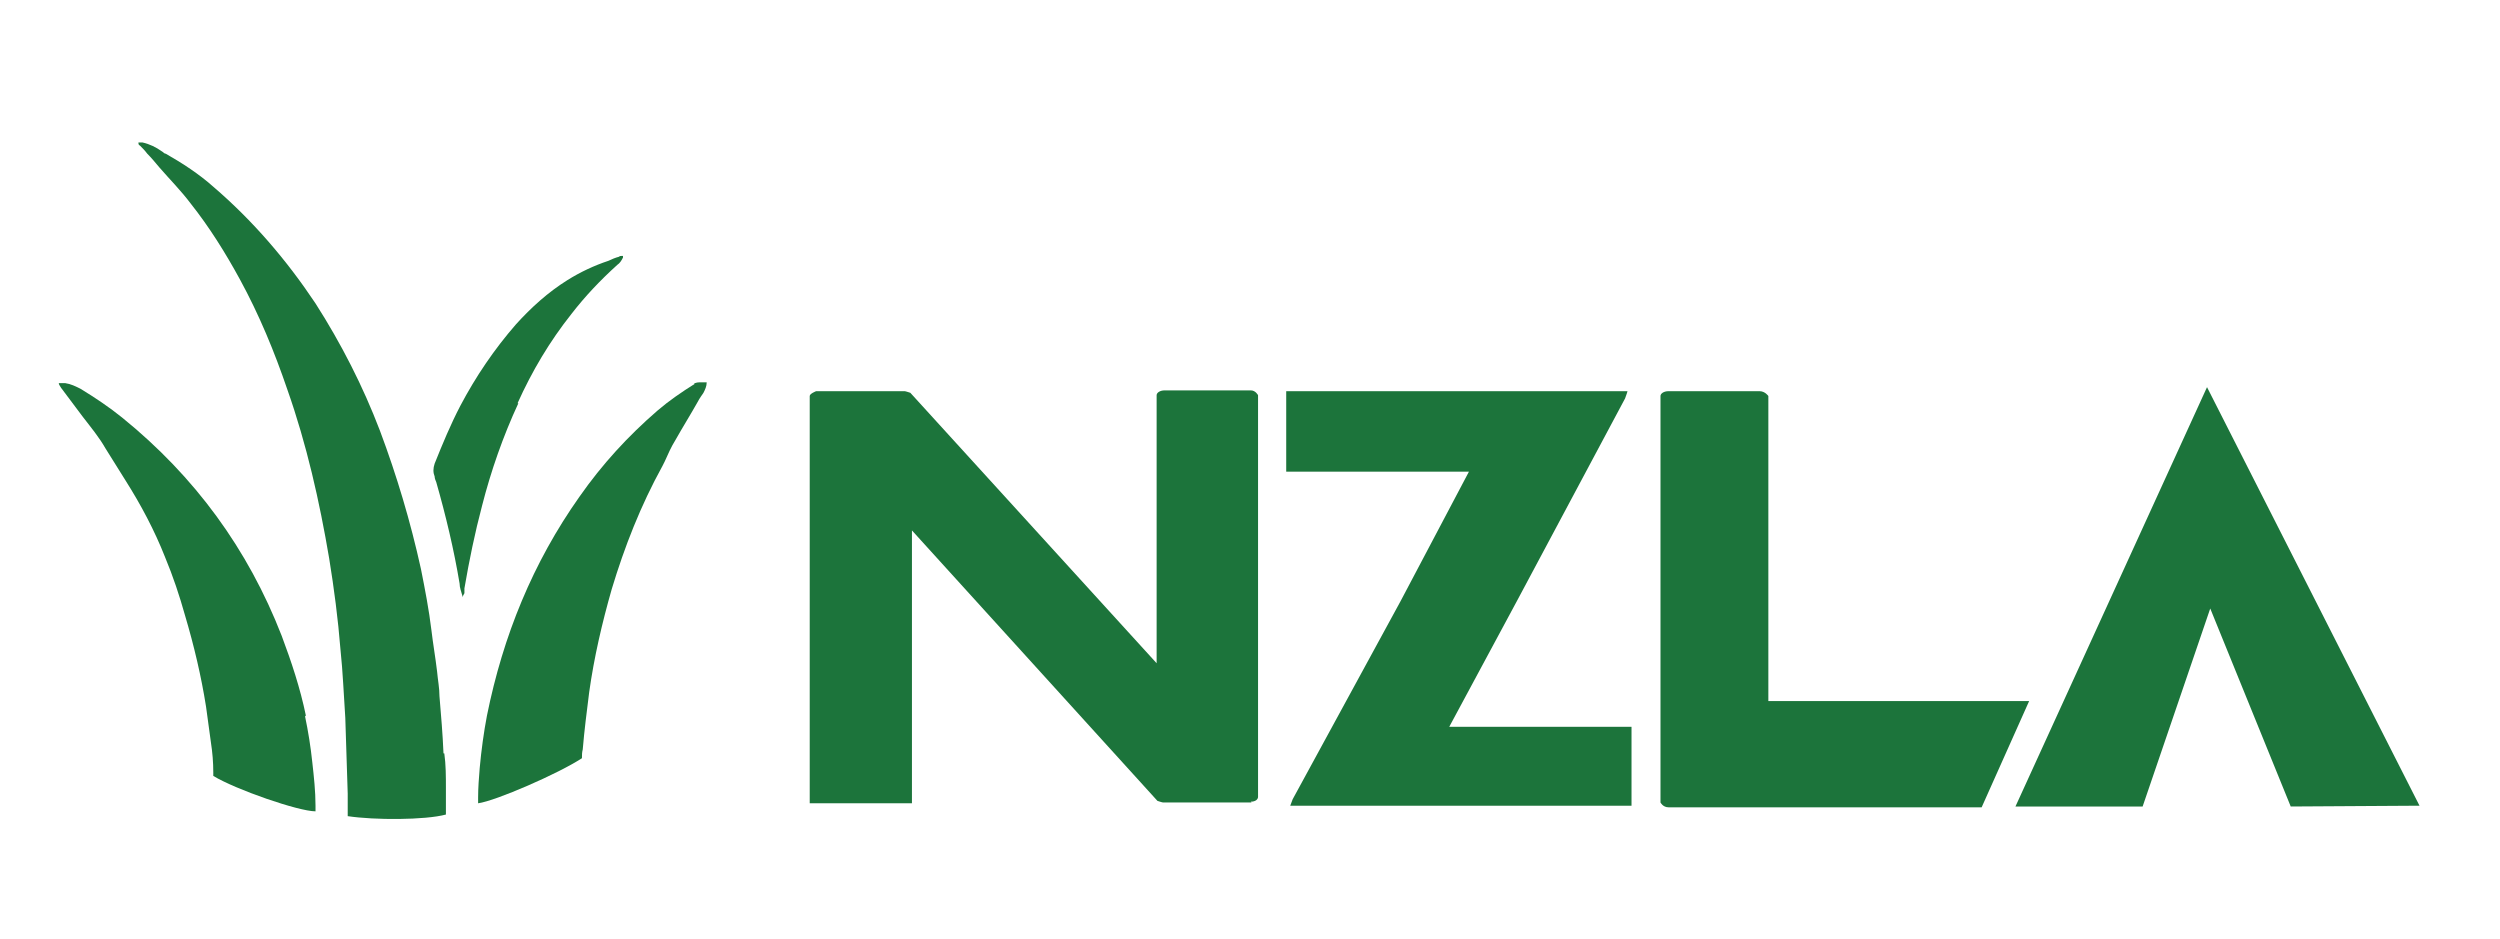
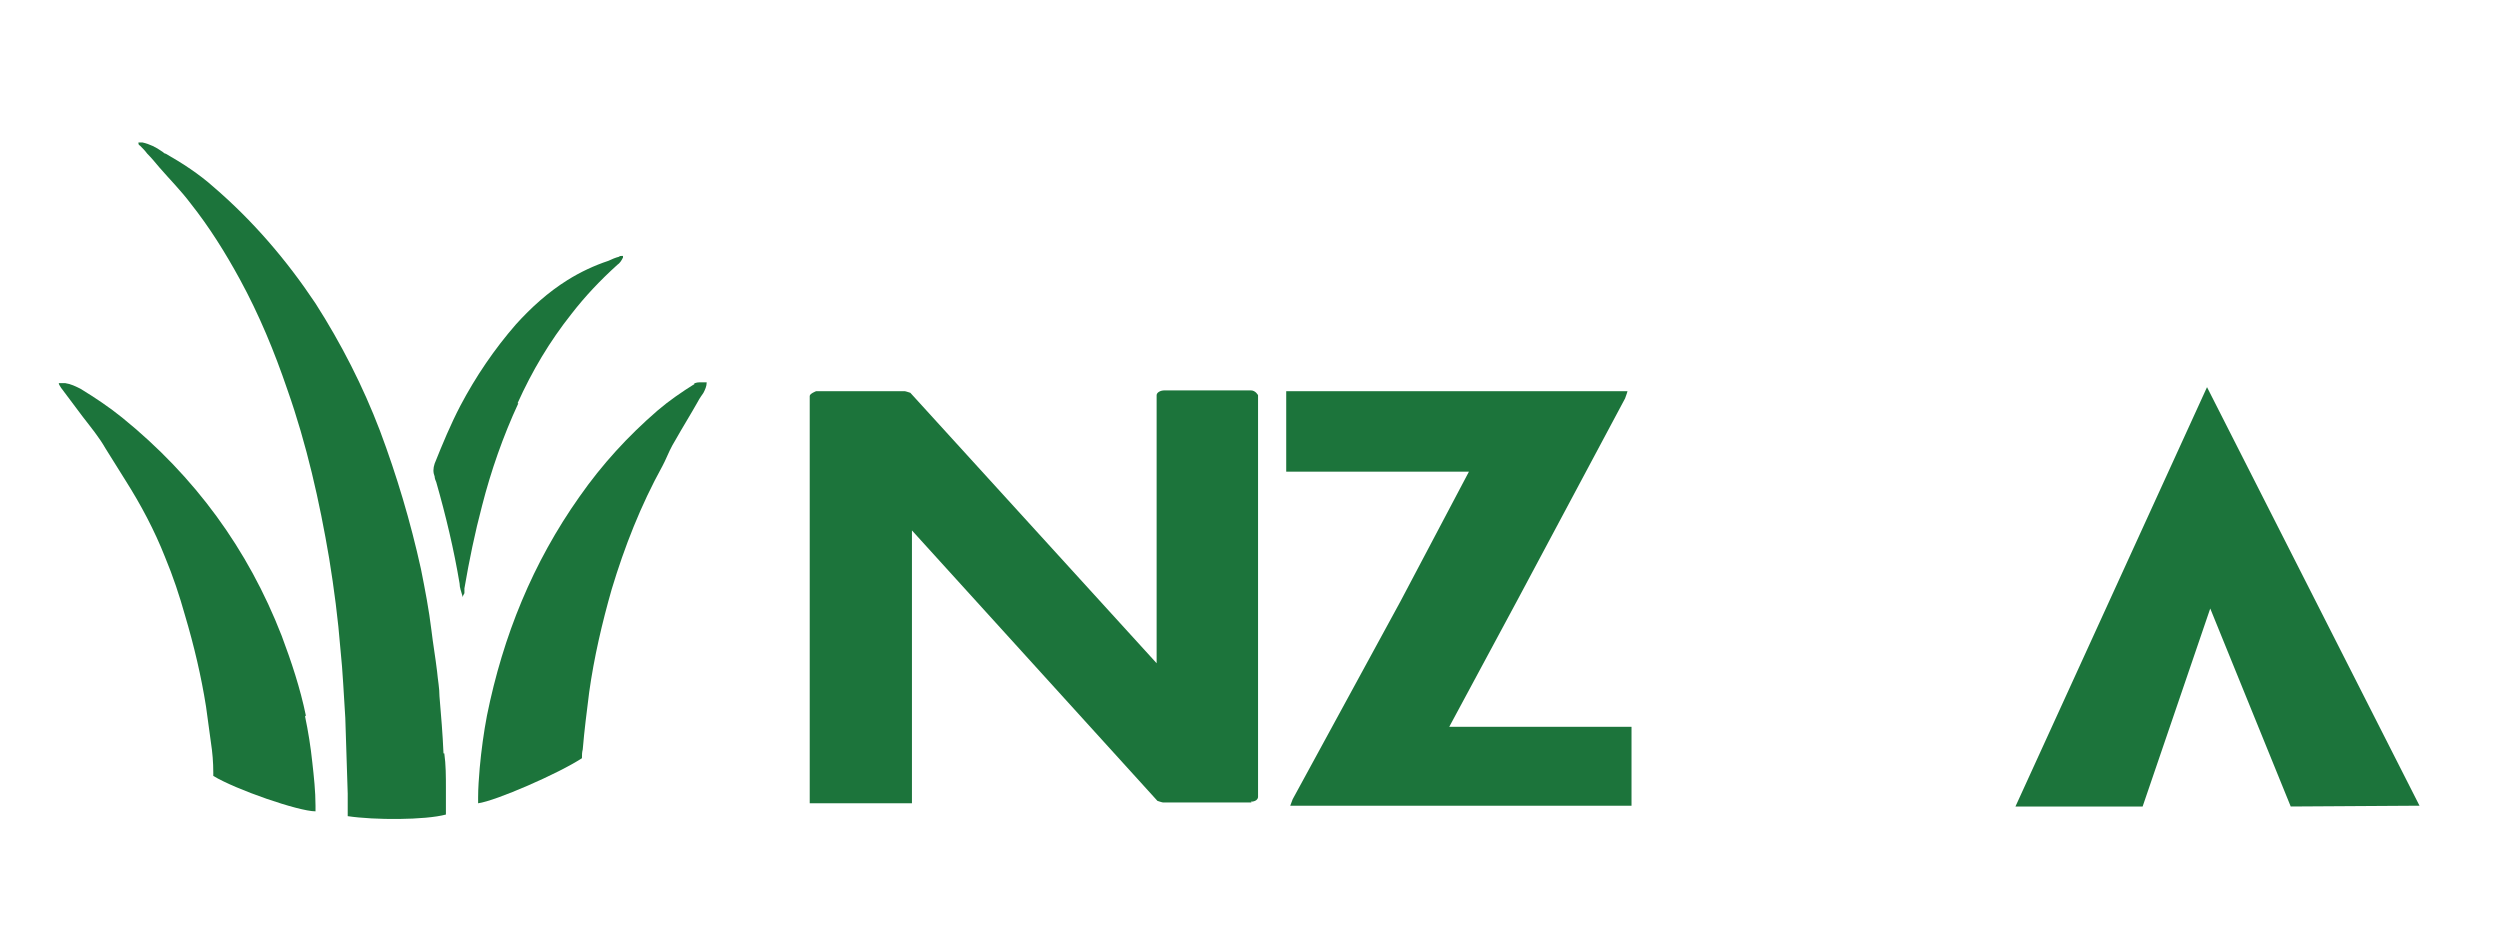
<svg xmlns="http://www.w3.org/2000/svg" id="Layer_1" data-name="Layer 1" viewBox="0 0 31.06 11.67">
-   <path d="m21.97,8.71v-.44h0s0-2.12,0-2.12h0v-1.23s-.04-.06-.11-.06h-1.13c-.06,0-.1.03-.1.06v5.05s.03.06.1.06h.76s3.13,0,3.13,0l.59-1.32h-3.23Z" fill="#1c743b" />
  <polygon points="25.04 10.02 26.62 10.02 27.46 7.56 28.46 10.02 30.06 10.01 27.42 4.81 25.04 10.02" fill="#1c743b" />
  <path d="m18,9.04l.85-1.58h0l1.34-2.51c.02-.05.03-.09.03-.09h-4.14c-.05,0-.1,0-.1,0v.93s0,.07,0,.07h2.27l-.85,1.61h0l-1.34,2.46c-.02.05-.03.08-.03.08h4.14c.05,0,.1,0,.1,0v-.98h-2.28Z" fill="#1c743b" />
  <path d="m15.54,9.96c.06,0,.09-.03.09-.06v-4.99s-.03-.06-.09-.06h-1.07c-.06,0-.1.03-.1.06v3.33l-3.06-3.36s-.06-.02-.07-.02h-1.1s-.08.03-.08.06v5.06h1.27v-3.39l3.05,3.36s.06.02.07.02h1.1Z" fill="#1c743b" />
  <path d="m3.8,8.89c-.07-.34-.18-.67-.3-.99-.42-1.08-1.08-1.98-1.98-2.71-.16-.13-.34-.25-.52-.36-.06-.03-.12-.06-.19-.07-.03,0-.04,0-.08,0,0,.02.02.04.03.06.09.12.18.24.27.36.1.13.2.25.28.39.08.13.17.27.25.4.19.3.36.62.49.95.1.24.18.48.25.73.11.37.2.75.26,1.13.02.15.04.29.06.44.02.13.03.25.03.38,0,.01,0,.03,0,.04.28.17,1.06.44,1.27.44,0,0,0,0,0-.01,0-.02,0-.04,0-.06,0-.18-.02-.36-.04-.54-.02-.19-.05-.38-.09-.57" fill="#1c743b" />
  <path d="m5.51,9.36c-.01-.24-.03-.47-.05-.71,0-.1-.02-.2-.03-.31-.02-.17-.05-.34-.07-.51-.03-.25-.08-.51-.13-.76-.13-.59-.3-1.16-.51-1.72-.21-.55-.48-1.08-.8-1.58-.36-.54-.78-1.03-1.27-1.45-.18-.16-.38-.29-.59-.41-.02,0-.03-.02-.05-.03-.07-.05-.15-.09-.24-.11-.03,0-.04,0-.05,0,0,.02,0,.03.02.04.03.03.06.06.09.1.05.05.1.11.15.17.13.15.27.29.39.45.23.29.43.61.61.94.24.44.43.9.59,1.37.24.68.4,1.39.52,2.1.06.37.11.75.14,1.13.03.28.04.56.06.85.01.31.02.63.03.94,0,.08,0,.16,0,.25,0,.01,0,.02,0,.03.33.05.96.05,1.22-.02,0-.01,0-.03,0-.05,0-.09,0-.19,0-.28,0-.14,0-.29-.02-.43" fill="#1c743b" />
  <path d="m6.43,5.01c.18-.4.4-.77.67-1.11.17-.22.36-.42.57-.61.03-.02.05-.05.07-.09,0,0,0-.02,0-.02,0,0-.02,0-.02,0-.01,0-.02,0-.03.01-.04.01-.09.03-.13.05-.18.06-.35.14-.51.24-.24.15-.45.34-.64.55-.27.31-.5.65-.69,1.01-.12.23-.22.47-.32.72-.02.06-.02.11,0,.16,0,.02.01.05.02.07.12.42.22.84.29,1.26,0,.05.02.1.04.17,0-.02.01-.03.02-.05,0-.02,0-.04,0-.06.06-.35.13-.69.22-1.03.11-.43.26-.86.45-1.27" fill="#1c743b" />
  <path d="m8.63,4.77c-.16.1-.32.21-.46.33-.37.32-.69.67-.97,1.07-.58.82-.95,1.73-1.15,2.72-.04.21-.07.43-.09.65-.01.12-.02.25-.02.37,0,.02,0,.05,0,.07.22-.03,1-.37,1.29-.56,0-.04,0-.07.01-.11.02-.24.05-.47.08-.71.06-.43.16-.86.28-1.28.16-.53.36-1.04.63-1.53.01-.02.02-.04.03-.06.04-.09.08-.18.13-.26.09-.16.19-.32.28-.48.02-.04.05-.08.07-.11.02-.04.04-.08.04-.13h-.09s-.05,0-.07.02" fill="#1c743b" />
</svg>